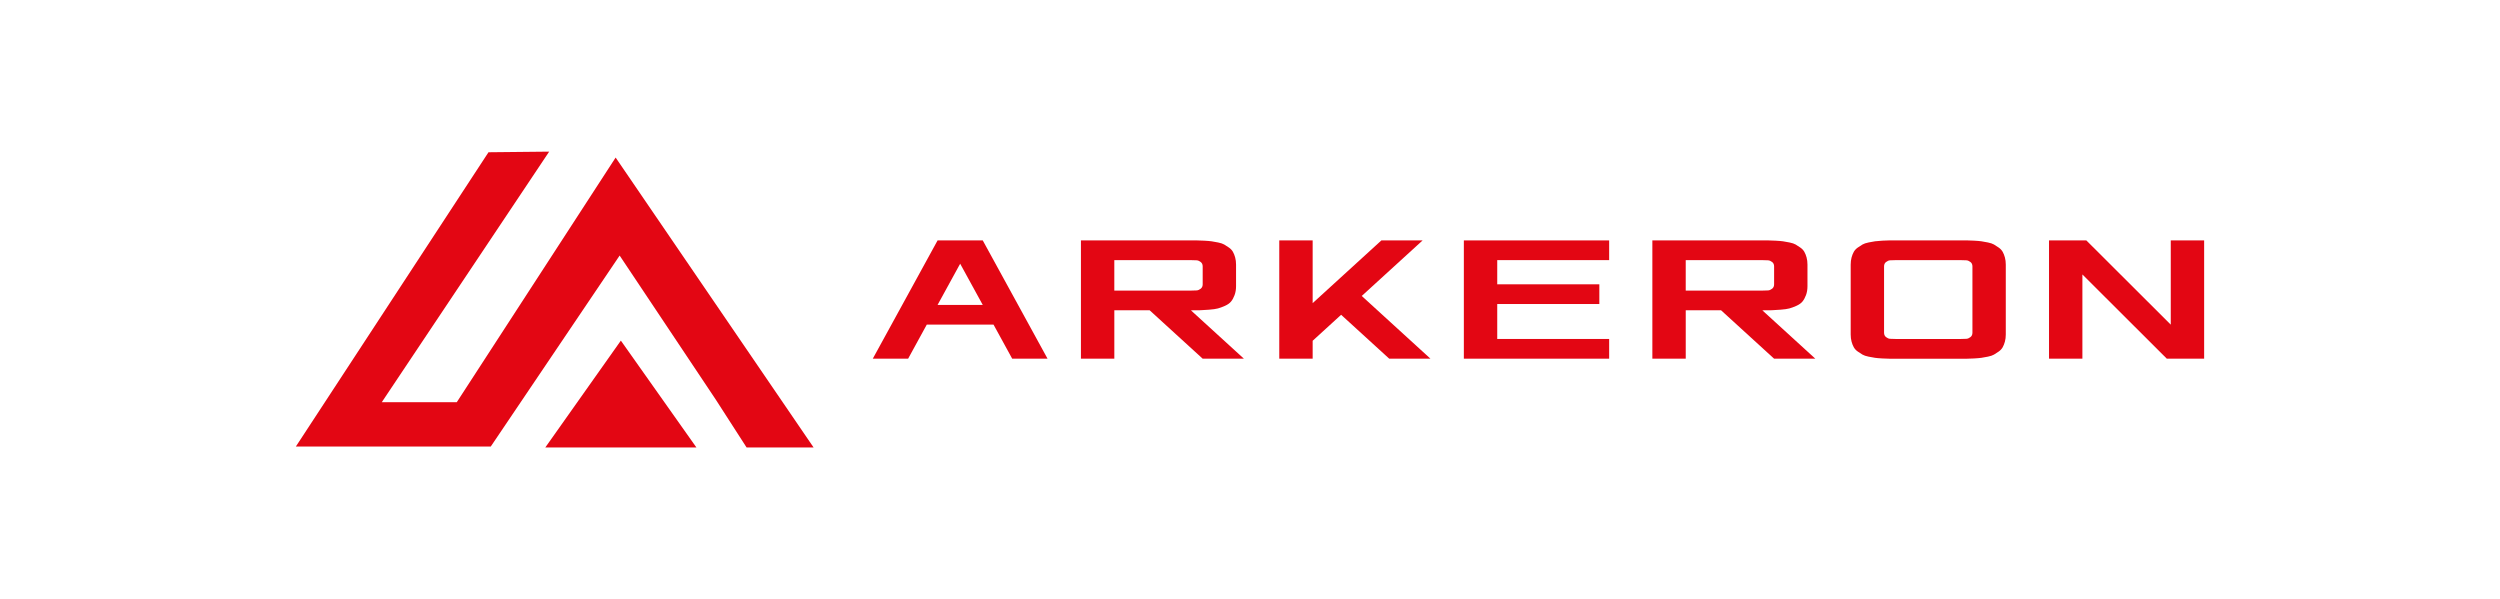
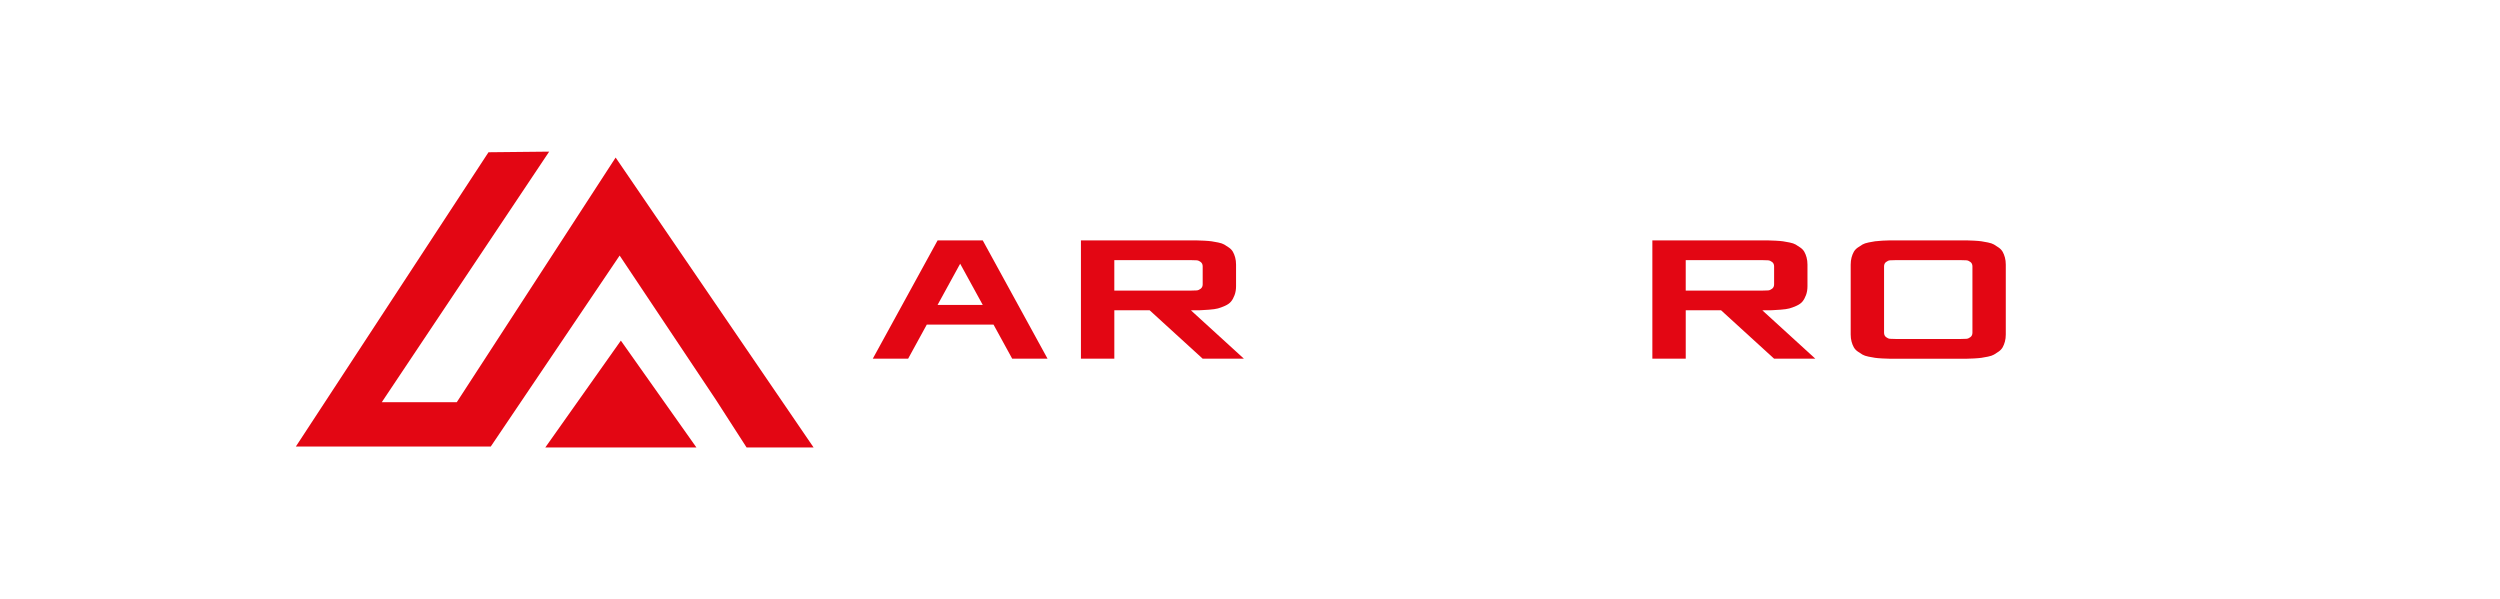
<svg xmlns="http://www.w3.org/2000/svg" width="338" height="81" viewBox="0 0 338 81" fill="none">
  <path d="M96.769 54.02L83.776 34.55L66.351 60.371H40L66.044 20.585L74.248 20.5L51.616 54.379H61.756L83.234 21.302L110 60.5H100.941L96.769 54.02Z" fill="#E30613" />
  <path d="M83.94 46.051L94.157 60.5H73.722L83.94 46.051Z" fill="#E30613" />
  <path d="M126.762 32.504H132.868L141.628 48.495H136.85L134.327 43.89H125.3L122.778 48.495H118L126.762 32.504ZM132.868 41.226L129.814 35.653L126.76 41.226H132.868Z" fill="#E30613" />
  <path d="M162.603 48.495L155.435 41.952H150.657V48.495H146.143V32.504H161.819C162.057 32.504 162.393 32.515 162.827 32.541C163.261 32.565 163.592 32.593 163.822 32.627C164.053 32.658 164.344 32.712 164.698 32.785C165.052 32.857 165.325 32.95 165.52 33.063C165.716 33.176 165.928 33.314 166.158 33.476C166.388 33.637 166.565 33.827 166.689 34.044C166.813 34.262 166.915 34.516 166.994 34.808C167.074 35.1 167.114 35.421 167.114 35.778V38.686C167.114 39.137 167.047 39.542 166.915 39.897C166.783 40.252 166.624 40.544 166.436 40.769C166.251 40.995 165.976 41.189 165.614 41.35C165.252 41.512 164.932 41.629 164.659 41.702C164.384 41.774 163.991 41.831 163.478 41.87C162.965 41.911 162.566 41.936 162.283 41.943C162 41.95 161.575 41.954 161.009 41.954L168.177 48.496H162.603V48.495ZM161.009 39.288C161.363 39.288 161.628 39.28 161.805 39.264C161.982 39.247 162.159 39.171 162.336 39.033C162.513 38.896 162.603 38.699 162.603 38.441V36.018C162.603 35.759 162.513 35.56 162.336 35.425C162.159 35.287 161.982 35.211 161.805 35.194C161.628 35.178 161.363 35.17 161.009 35.17H150.655V39.29H161.009V39.288Z" fill="#E30613" />
-   <path d="M172.957 32.504H177.471V40.984L186.762 32.504H192.336L184.107 40.014L193.399 48.495H187.825L181.32 42.558L177.471 46.072V48.495H172.957V32.504Z" fill="#E30613" />
-   <path d="M197.912 32.504H217.558V35.168H202.426V38.439H216.231V41.103H202.426V45.828H217.558V48.493H197.912V32.504Z" fill="#E30613" />
  <path d="M239.859 48.495L232.691 41.952H227.912V48.495H223.399V32.504H239.075C239.313 32.504 239.649 32.515 240.083 32.541C240.516 32.565 240.848 32.593 241.078 32.627C241.308 32.658 241.599 32.712 241.954 32.785C242.308 32.857 242.581 32.95 242.776 33.063C242.971 33.176 243.183 33.314 243.413 33.476C243.643 33.637 243.82 33.827 243.945 34.044C244.069 34.262 244.171 34.516 244.25 34.808C244.329 35.098 244.37 35.421 244.37 35.778V38.686C244.37 39.137 244.303 39.542 244.171 39.897C244.038 40.252 243.879 40.544 243.692 40.769C243.507 40.995 243.232 41.189 242.87 41.35C242.507 41.512 242.188 41.629 241.915 41.702C241.64 41.774 241.247 41.831 240.734 41.87C240.221 41.911 239.822 41.936 239.539 41.943C239.256 41.95 238.831 41.954 238.265 41.954L245.433 48.496H239.859V48.495ZM238.265 39.288C238.619 39.288 238.884 39.28 239.061 39.264C239.238 39.247 239.415 39.171 239.592 39.033C239.769 38.896 239.859 38.699 239.859 38.441V36.018C239.859 35.759 239.769 35.56 239.592 35.425C239.415 35.287 239.238 35.211 239.061 35.194C238.884 35.178 238.619 35.17 238.265 35.17H227.91V39.29H238.265V39.288Z" fill="#E30613" />
  <path d="M250.213 35.774C250.213 35.419 250.254 35.096 250.333 34.804C250.412 34.514 250.514 34.26 250.638 34.04C250.763 33.823 250.94 33.633 251.17 33.472C251.4 33.31 251.612 33.173 251.807 33.059C252.002 32.946 252.275 32.853 252.629 32.781C252.984 32.708 253.275 32.656 253.505 32.623C253.735 32.591 254.067 32.561 254.5 32.537C254.934 32.513 255.27 32.5 255.508 32.5H265.887C266.125 32.5 266.461 32.511 266.895 32.537C267.328 32.561 267.66 32.589 267.89 32.623C268.12 32.654 268.411 32.708 268.765 32.781C269.12 32.853 269.393 32.946 269.588 33.059C269.783 33.173 269.995 33.31 270.225 33.472C270.455 33.633 270.632 33.823 270.757 34.04C270.881 34.258 270.982 34.512 271.062 34.804C271.141 35.096 271.182 35.417 271.182 35.774V45.224C271.182 45.579 271.141 45.902 271.062 46.194C270.982 46.484 270.881 46.739 270.757 46.958C270.632 47.175 270.455 47.367 270.225 47.528C269.995 47.69 269.783 47.827 269.588 47.941C269.393 48.054 269.12 48.147 268.765 48.219C268.411 48.292 268.12 48.344 267.89 48.377C267.66 48.409 267.328 48.439 266.895 48.463C266.461 48.487 266.125 48.5 265.887 48.5H255.508C255.27 48.5 254.934 48.489 254.5 48.463C254.067 48.439 253.735 48.411 253.505 48.377C253.275 48.346 252.984 48.292 252.629 48.219C252.275 48.147 252 48.054 251.807 47.941C251.612 47.827 251.4 47.69 251.17 47.528C250.94 47.367 250.763 47.177 250.638 46.958C250.514 46.74 250.412 46.486 250.333 46.194C250.254 45.904 250.213 45.581 250.213 45.224V35.774ZM254.991 45.575C255.168 45.713 255.345 45.789 255.522 45.806C255.7 45.822 255.964 45.83 256.318 45.83H265.079C265.433 45.83 265.697 45.822 265.875 45.806C266.052 45.789 266.229 45.713 266.406 45.575C266.583 45.438 266.673 45.241 266.673 44.983V36.017C266.673 35.759 266.583 35.56 266.406 35.425C266.229 35.287 266.052 35.211 265.875 35.194C265.697 35.178 265.433 35.17 265.079 35.17H256.318C255.964 35.17 255.7 35.178 255.522 35.194C255.345 35.211 255.168 35.287 254.991 35.425C254.814 35.562 254.724 35.759 254.724 36.017V44.983C254.726 45.239 254.814 45.438 254.991 45.575Z" fill="#E30613" />
-   <path d="M277.027 32.504H282.072L293.487 43.892V32.504H298V48.495H292.955L281.54 37.106V48.495H277.027V32.504Z" fill="#E30613" />
</svg>